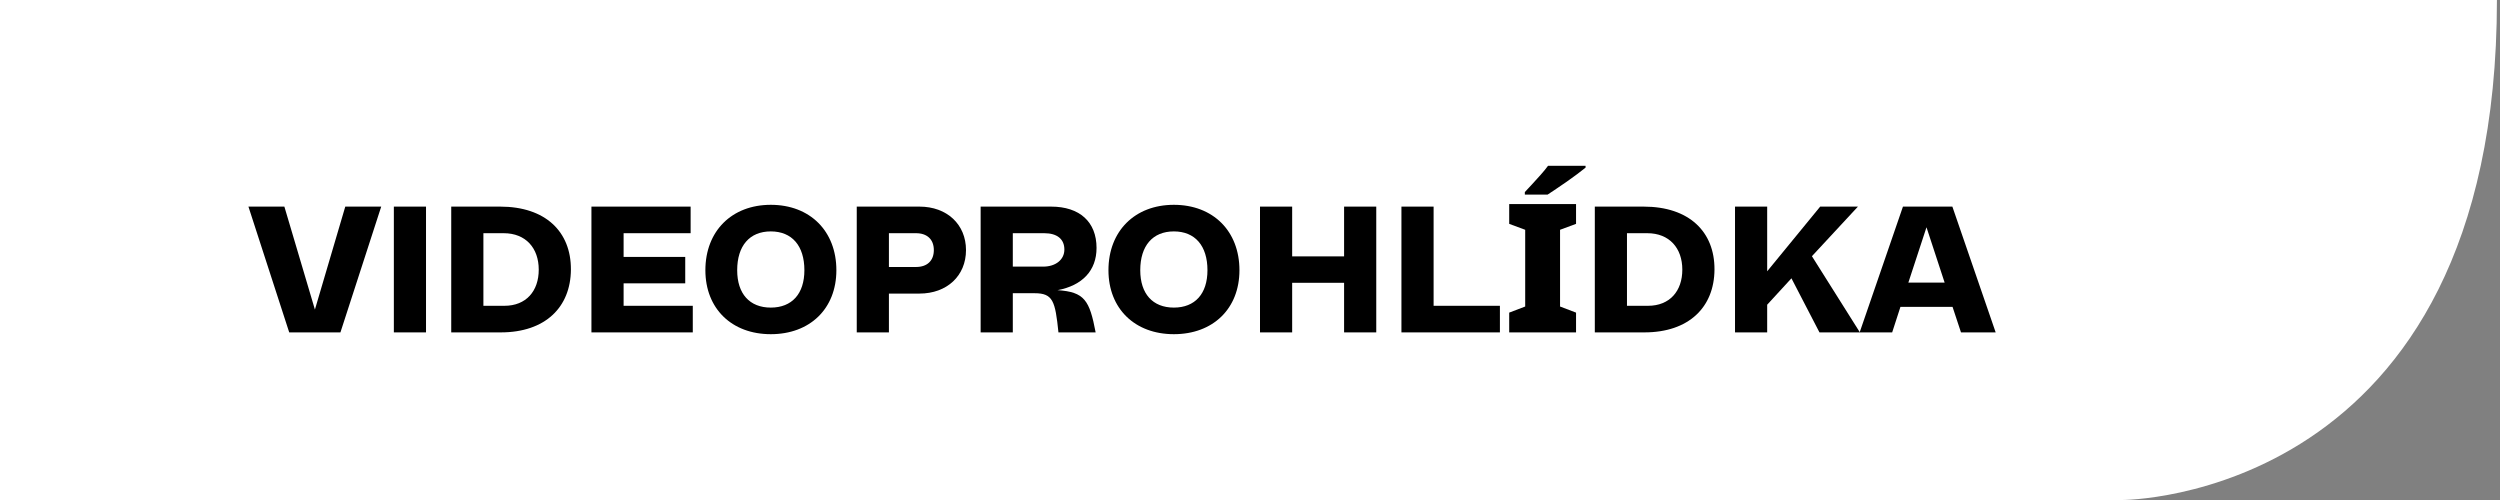
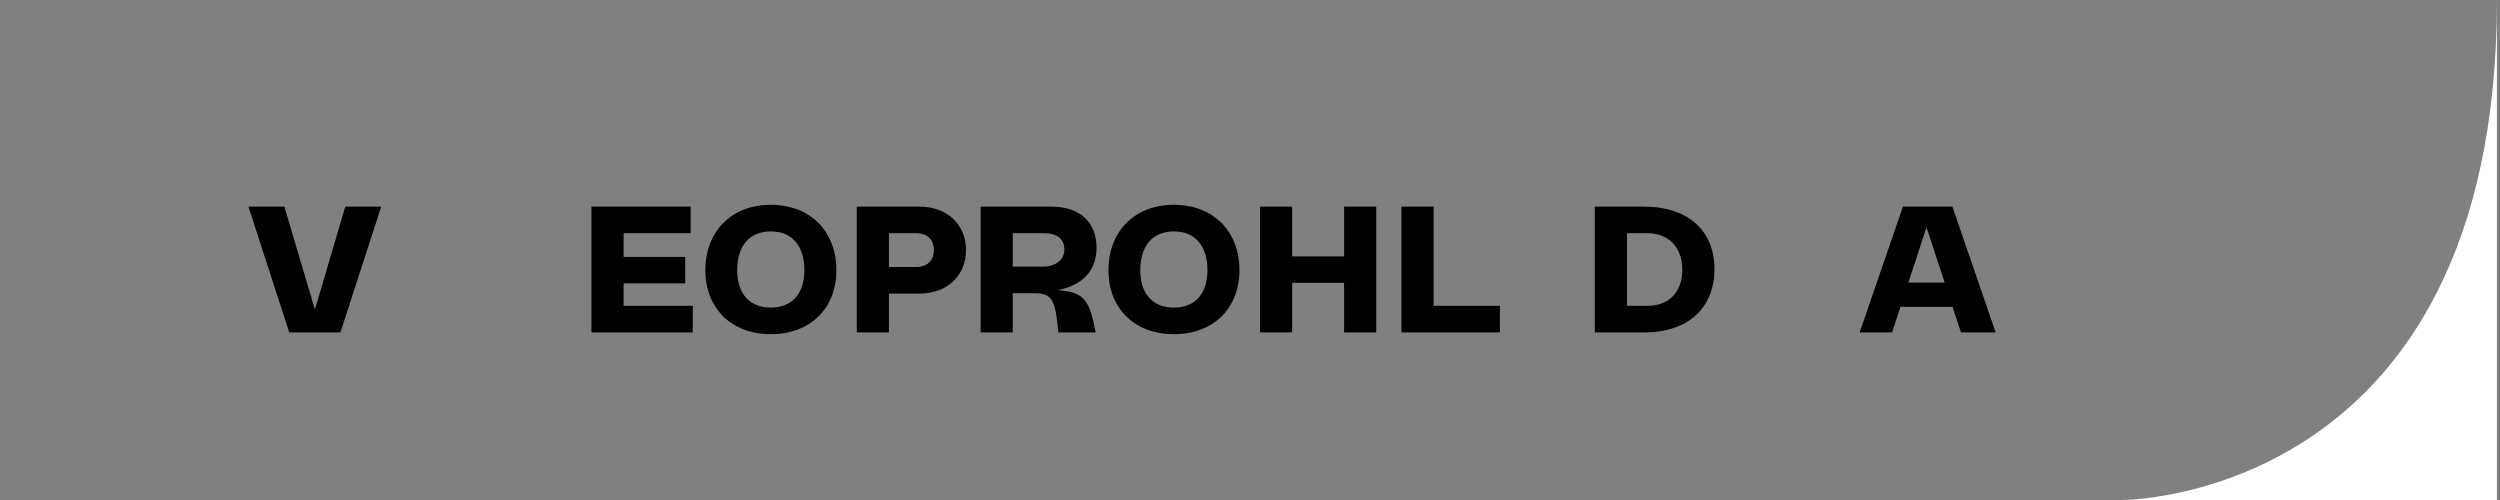
<svg xmlns="http://www.w3.org/2000/svg" width="320" height="64" viewBox="0 0 320 64" fill="none">
  <rect x="0" y="0" width="320" height="64" fill="#808080" stroke="none" />
-   <path d="M0 64H271.627C271.627 64 319.606 64.14 319.606 0H0V64Z" fill="white" />
+   <path d="M0 64H271.627C271.627 64 319.606 64.14 319.606 0V64Z" fill="white" />
  <path d="M255.446 42.546H251.007L249.926 39.28H243.256L242.198 42.546H238.035L243.578 26.446H249.903L255.446 42.546ZM246.591 29.091L244.268 36.175H248.914L246.591 29.091Z" fill="black" />
-   <path d="M238.067 42.546H232.892L229.304 35.623L226.199 39.004V42.546H222.082V26.446H226.199V34.726L232.984 26.446H237.814L231.926 32.794L238.067 42.546Z" fill="black" />
  <path d="M204.136 26.446H210.392C216.211 26.446 219.477 29.666 219.454 34.496C219.431 39.326 216.165 42.546 210.484 42.546H204.136V26.446ZM208.253 39.142H210.944C213.727 39.142 215.337 37.256 215.337 34.519C215.337 31.759 213.681 29.85 210.852 29.85H208.253V39.142Z" fill="black" />
-   <path d="M201.734 42.546H193.178V40.016L195.225 39.234V29.413L193.178 28.654V26.124H201.734V28.654L199.687 29.413V39.234L201.734 40.016V42.546ZM202.953 21.455C202.677 21.669 202.332 21.938 201.918 22.26C201.504 22.566 201.059 22.888 200.584 23.226C200.108 23.548 199.648 23.862 199.204 24.169C198.774 24.46 198.406 24.705 198.1 24.905H195.179V24.583C195.439 24.291 195.754 23.954 196.122 23.571C196.49 23.172 196.858 22.766 197.226 22.352C197.594 21.938 197.9 21.562 198.146 21.225H202.953V21.455Z" fill="black" />
  <path d="M183.501 26.446V39.142H191.988V42.546H179.384V26.446H183.501Z" fill="black" />
  <path d="M172.044 32.817V26.446H176.161V42.546H172.044V36.198H165.397V42.546H161.28V26.446H165.397V32.817H172.044Z" fill="black" />
  <path d="M150.254 42.776C145.263 42.776 141.882 39.51 141.882 34.588C141.882 29.574 145.263 26.216 150.254 26.216C155.268 26.216 158.649 29.574 158.649 34.588C158.649 39.51 155.268 42.776 150.254 42.776ZM150.254 39.372C152.968 39.372 154.555 37.601 154.555 34.588C154.555 31.46 152.968 29.62 150.254 29.62C147.54 29.62 145.953 31.46 145.953 34.588C145.953 37.601 147.54 39.372 150.254 39.372Z" fill="black" />
  <path d="M135.366 37.141C138.816 37.371 139.46 38.429 140.242 42.546H135.481C135.067 38.544 134.791 37.532 132.422 37.532H129.639V42.546H125.522V26.446H134.538C138.195 26.446 140.357 28.401 140.357 31.736C140.357 34.634 138.54 36.543 135.366 37.141ZM129.639 29.85V34.128H133.526C135.136 34.128 136.24 33.231 136.24 31.943C136.24 30.609 135.32 29.85 133.664 29.85H129.639Z" fill="black" />
  <path d="M109.664 26.446H117.691C121.21 26.446 123.648 28.723 123.648 32.012C123.648 35.301 121.21 37.578 117.691 37.578H113.781V42.546H109.664V26.446ZM113.781 34.174H117.254C118.68 34.174 119.531 33.369 119.531 32.012C119.531 30.655 118.68 29.85 117.254 29.85H113.781V34.174Z" fill="black" />
  <path d="M98.661 42.776C93.67 42.776 90.289 39.51 90.289 34.588C90.289 29.574 93.67 26.216 98.661 26.216C103.675 26.216 107.056 29.574 107.056 34.588C107.056 39.51 103.675 42.776 98.661 42.776ZM98.661 39.372C101.375 39.372 102.962 37.601 102.962 34.588C102.962 31.46 101.375 29.62 98.661 29.62C95.947 29.62 94.36 31.46 94.36 34.588C94.36 37.601 95.947 39.372 98.661 39.372Z" fill="black" />
  <path d="M79.821 36.267V39.142H88.676V42.546H75.704V26.446H88.4V29.85H79.821V32.886H87.71V36.267H79.821Z" fill="black" />
-   <path d="M57.758 26.446H64.014C69.833 26.446 73.099 29.666 73.076 34.496C73.053 39.326 69.787 42.546 64.106 42.546H57.758V26.446ZM61.875 39.142H64.566C67.349 39.142 68.959 37.256 68.959 34.519C68.959 31.759 67.303 29.85 64.474 29.85H61.875V39.142Z" fill="black" />
-   <path d="M54.53 42.546H50.413V26.446H54.53V42.546Z" fill="black" />
  <path d="M40.309 39.625L44.196 26.446H48.796L43.575 42.546H37.02L31.799 26.446H36.399L40.309 39.625Z" fill="black" />
</svg>